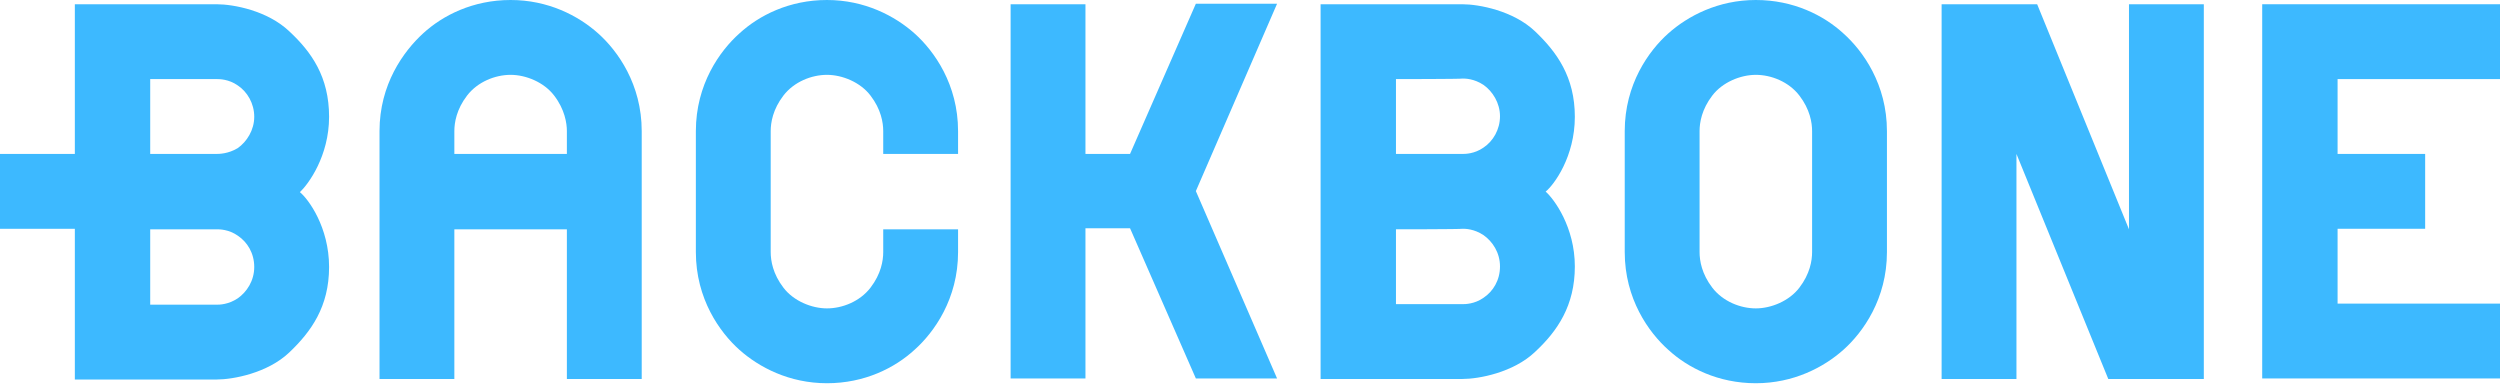
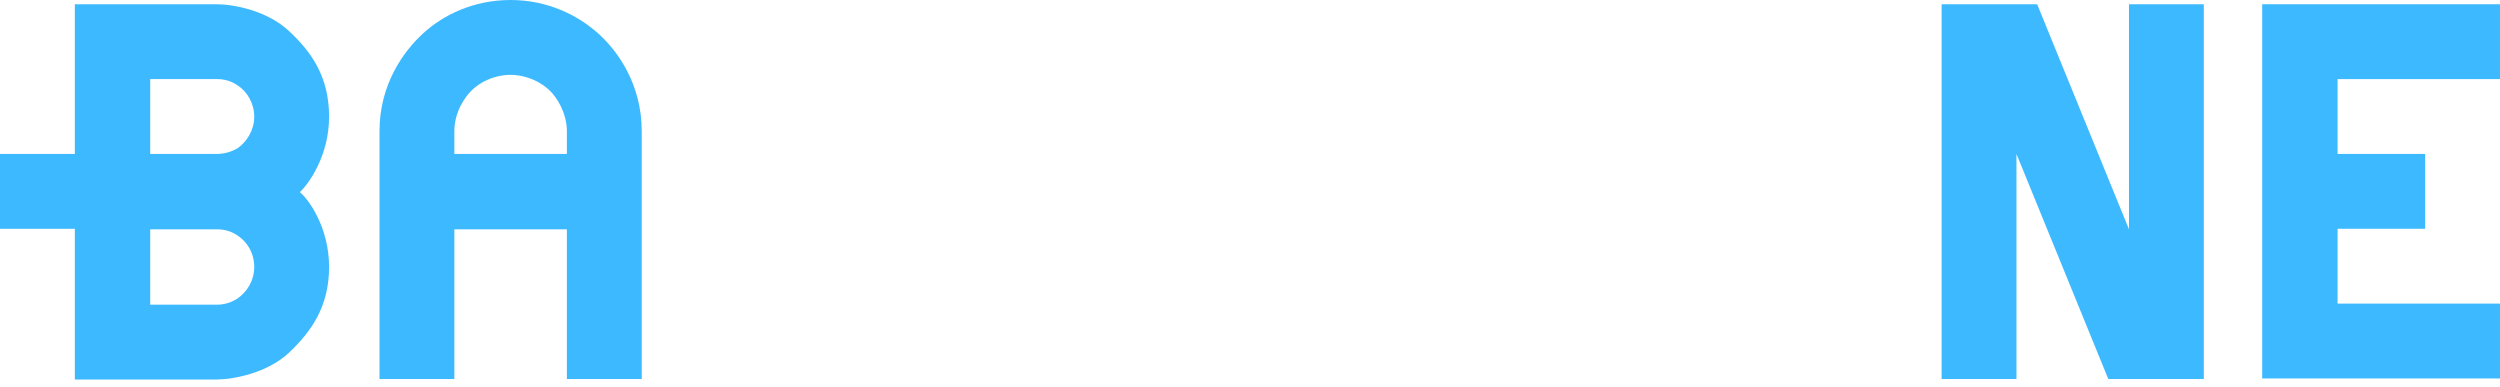
<svg xmlns="http://www.w3.org/2000/svg" version="1.1" id="Layer_1" x="0px" y="0px" viewBox="0 0 471 73" style="enable-background:new 0 0 471 73;" xml:space="preserve">
  <style type="text/css">
	.st0{fill:#3DB9FF;}
</style>
  <path class="st0" d="M426.2,71.4V0.8H471v14.1h-30.6V29h16.5v14.1h-16.5v14.1H471v14.1H426.2z" />
  <path class="st0" d="M365.8,0.8h18l17.3,42.4V0.8h14.1v70.6h-18L379.9,29v42.4h-14.1V0.8z" />
-   <path class="st0" d="M320.2,47.5c0,1.6,0.4,4.1,2.4,6.7c2,2.6,5.3,3.9,8.2,3.9c2.9,0,6.3-1.4,8.2-3.9c2-2.6,2.4-5.1,2.4-6.7  c0-1.6,0-21.2,0-22.8c0-1.6-0.4-4.1-2.4-6.7c-2-2.6-5.3-3.9-8.2-3.9c-2.9,0-6.3,1.4-8.2,3.9c-2,2.6-2.4,5.1-2.4,6.7  C320.2,26.3,320.2,45.9,320.2,47.5z M306.1,24.7c0-8.8,4.5-15.1,8.2-18.4c3.7-3.3,9.4-6.3,16.5-6.3c7.1,0,12.8,2.9,16.5,6.3  c3.7,3.3,8.2,9.6,8.2,18.4c0,0,0,13.9,0,22.8c0,8.8-4.5,15.1-8.2,18.4c-3.7,3.3-9.4,6.3-16.5,6.3c-7.1,0-12.8-2.9-16.5-6.3  c-3.7-3.3-8.2-9.6-8.2-18.4C306.1,38.7,306.1,24.7,306.1,24.7z" />
-   <path class="st0" d="M248.8,71.4V0.8h26.7c3.1,0,9.6,1.2,13.7,5.1s7.5,8.6,7.5,16.1c0,7.5-3.9,12.8-5.5,14.1  c1.6,1.4,5.5,6.7,5.5,14.1s-3.3,12.2-7.5,16.1c-4.1,3.9-10.6,5.1-13.7,5.1H248.8z M263,43.2v14.1c0,0,12.2,0,12.6,0  c0.4,0,2.2,0,3.9-1.2c1.8-1.2,3.1-3.3,3.1-5.9c0-2.6-1.4-4.7-3.1-5.9c-1.8-1.2-3.5-1.2-3.9-1.2C275.1,43.2,263,43.2,263,43.2z   M263,14.9V29c0,0,12.2,0,12.6,0c0.4,0,2.2,0,3.9-1.2c1.8-1.2,3.1-3.4,3.1-5.9s-1.4-4.7-3.1-5.9c-1.8-1.2-3.5-1.2-3.9-1.2  C275.1,14.9,263,14.9,263,14.9z" />
-   <path class="st0" d="M204.5,0.8V29h8.4l12.4-28.3h15.3l-15.3,35.3l15.3,35.3h-15.3l-12.4-28.3h-8.4v28.3h-14.1V0.8H204.5z" />
-   <path class="st0" d="M147.6,54.2c-2-2.6-2.4-5.1-2.4-6.7V24.7c0-1.6,0.4-4.1,2.4-6.7c2-2.6,5.3-3.9,8.2-3.9c2.9,0,6.3,1.4,8.2,3.9  c2,2.6,2.4,5.1,2.4,6.7V29h14.1v-4.3c0-8.8-4.5-15.1-8.2-18.4c-3.7-3.3-9.4-6.3-16.5-6.3s-12.8,2.9-16.5,6.3  c-3.7,3.3-8.2,9.6-8.2,18.4v22.8c0,8.8,4.5,15.1,8.2,18.4c3.7,3.3,9.4,6.3,16.5,6.3s12.8-2.9,16.5-6.3c3.7-3.3,8.2-9.6,8.2-18.4  v-4.3h-14.1v4.3c0,1.6-0.4,4.1-2.4,6.7c-2,2.6-5.3,3.9-8.2,3.9C152.9,58.1,149.5,56.7,147.6,54.2z" />
  <path class="st0" d="M106.8,71.4h14.1V24.7c0-8.8-4.5-15.1-8.2-18.4C108.9,2.9,103.2,0,96.2,0c-7.1,0-12.8,2.9-16.5,6.3  s-8.2,9.6-8.2,18.4v46.7h14.1V43.2h21.2V71.4z M106.8,24.7V29H85.6v-4.3c0-1.6,0.4-4.1,2.4-6.7c2-2.6,5.3-3.9,8.2-3.9  c2.9,0,6.3,1.4,8.2,3.9C106.4,20.6,106.8,23.2,106.8,24.7z" />
  <path class="st0" d="M14.1,43.2v28.3h26.7c3.1,0,9.6-1.2,13.7-5.1c4.1-3.9,7.5-8.6,7.5-16.1s-3.9-12.8-5.5-14.1  C58.1,34.7,62,29.4,62,22c0-7.5-3.3-12.2-7.5-16.1C50.4,2,44,0.8,40.8,0.8H14.1V29H0v14.1H14.1z M28.3,57.3V43.2h12.6  c0.4,0,2.2,0,3.9,1.2c1.8,1.2,3.1,3.3,3.1,5.9c0,2.6-1.4,4.7-3.1,5.9c-1.8,1.2-3.5,1.2-3.9,1.2H28.3z M28.3,29V14.9h12.6  c0.4,0,2.2,0,3.9,1.2c1.8,1.2,3.1,3.4,3.1,5.9s-1.4,4.7-3.1,5.9C43,29,41.2,29,40.8,29H28.3z" />
</svg>